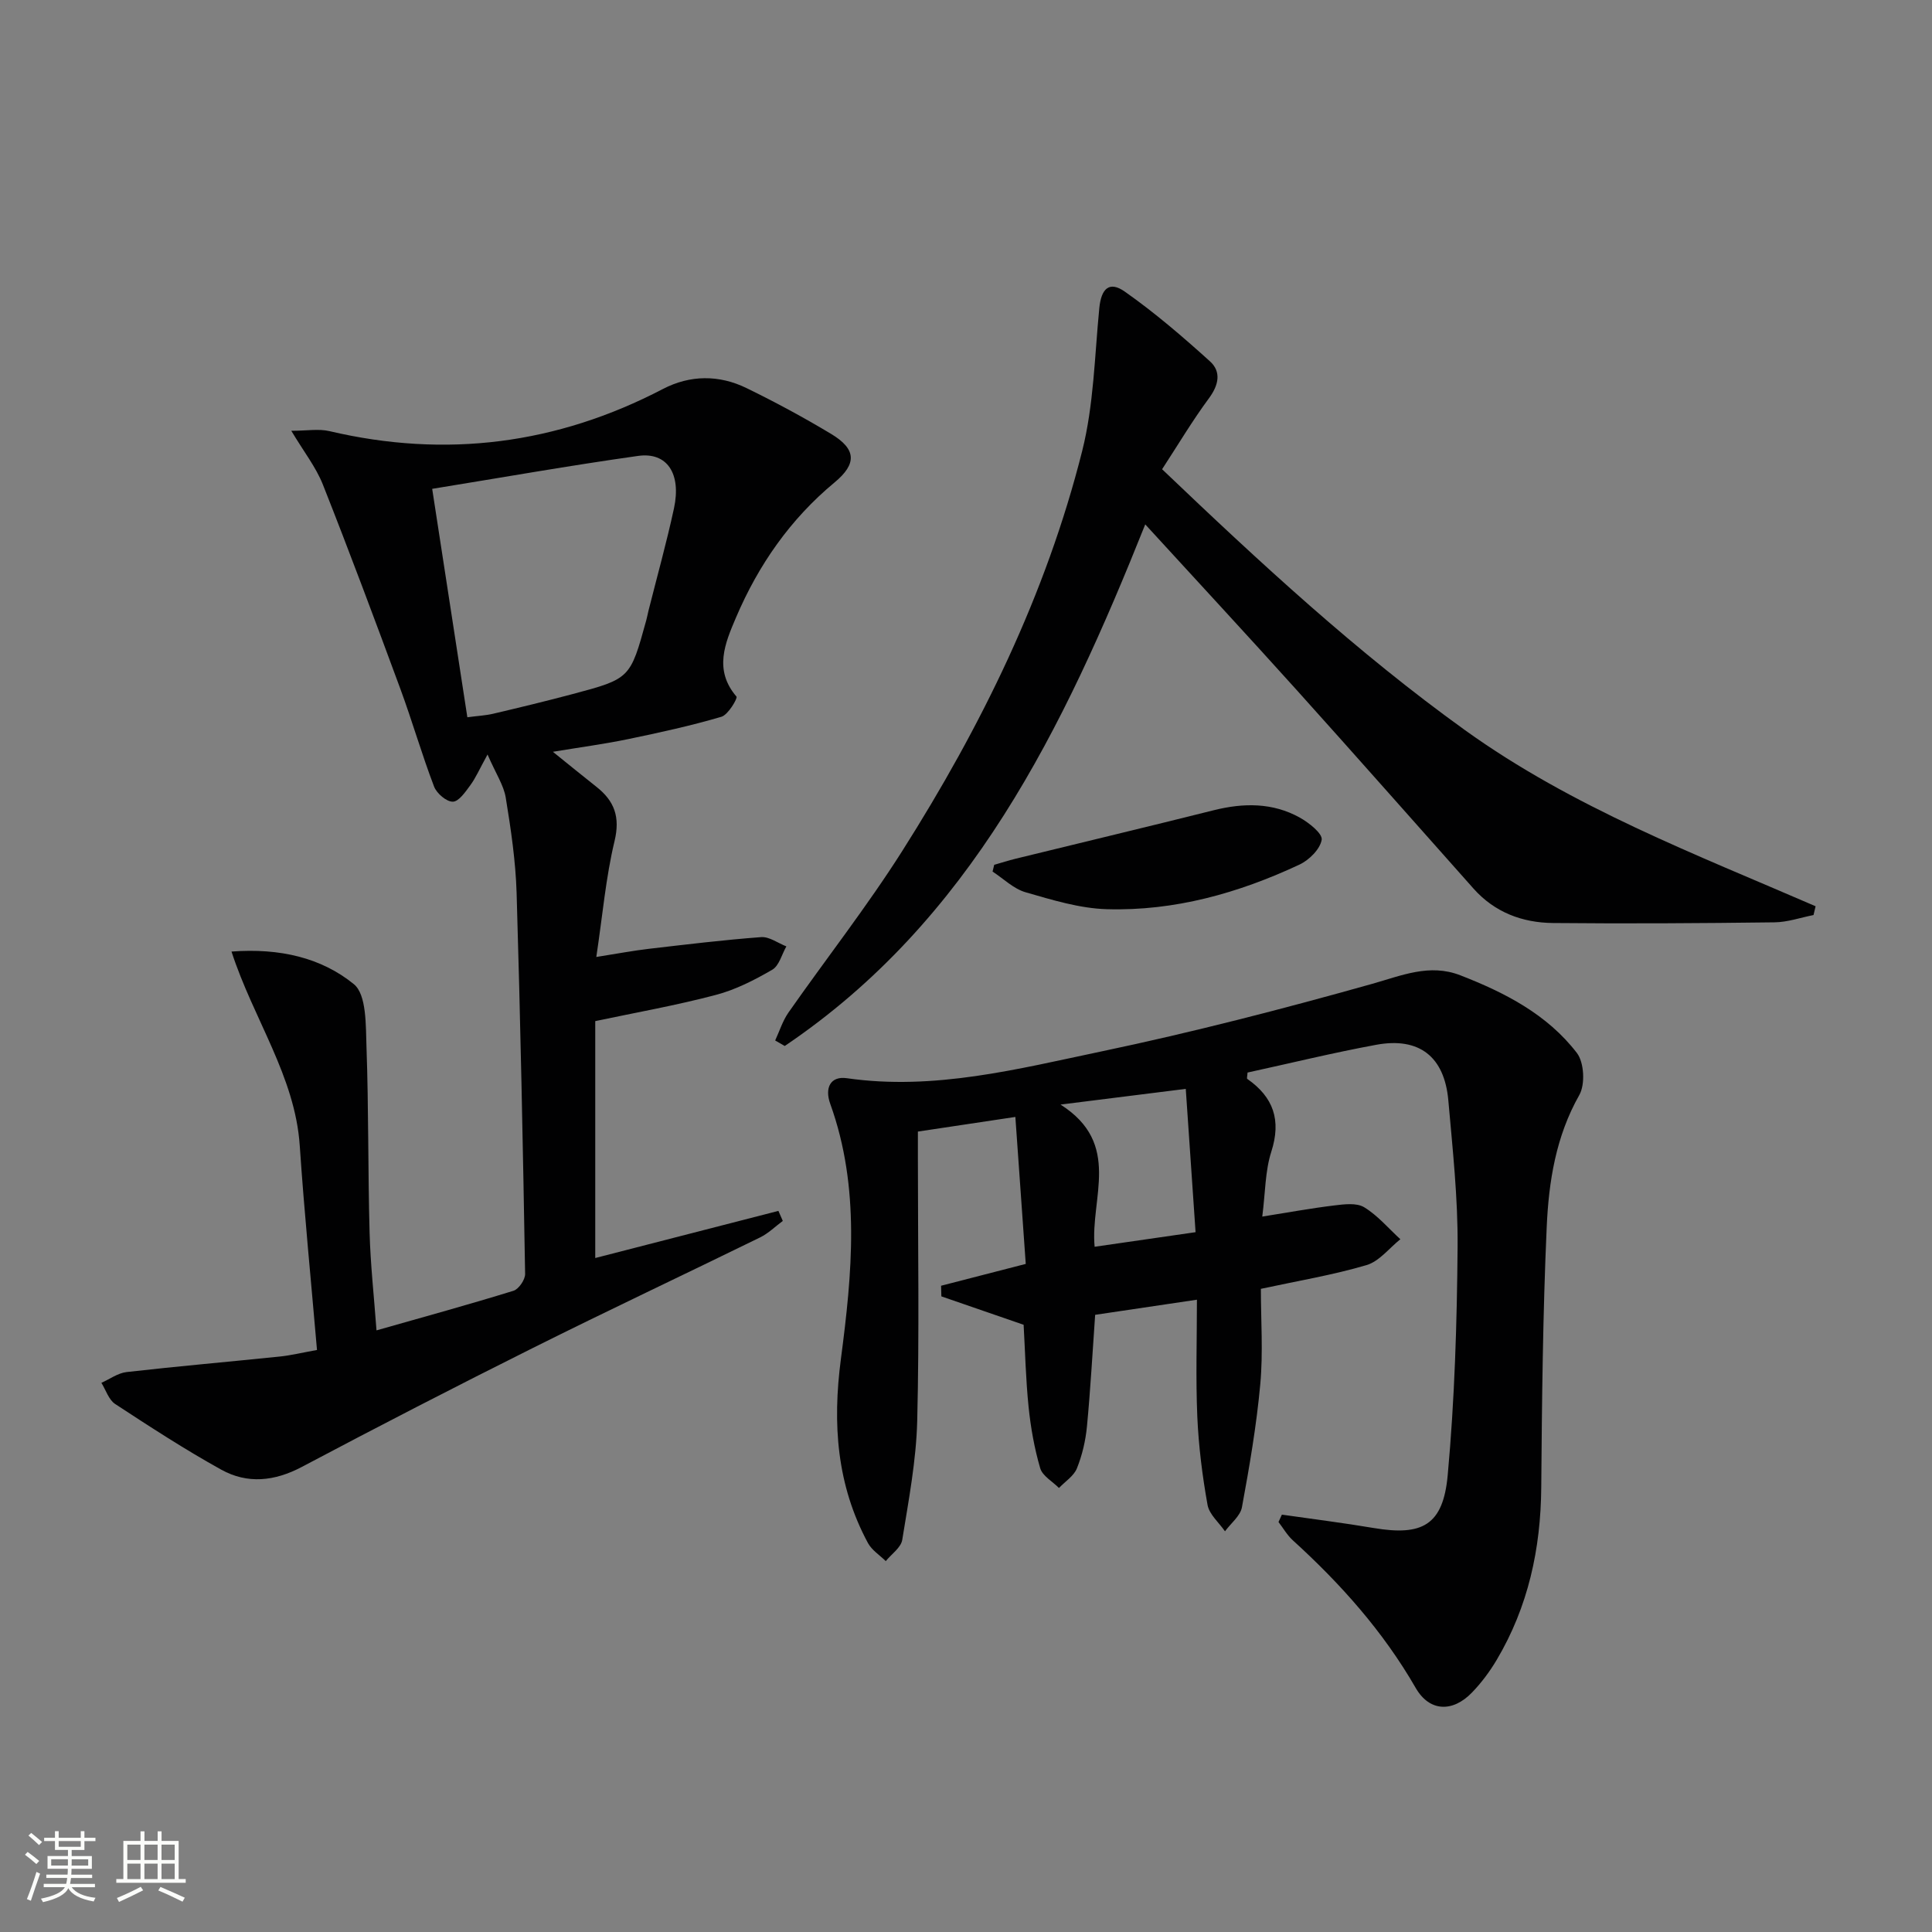
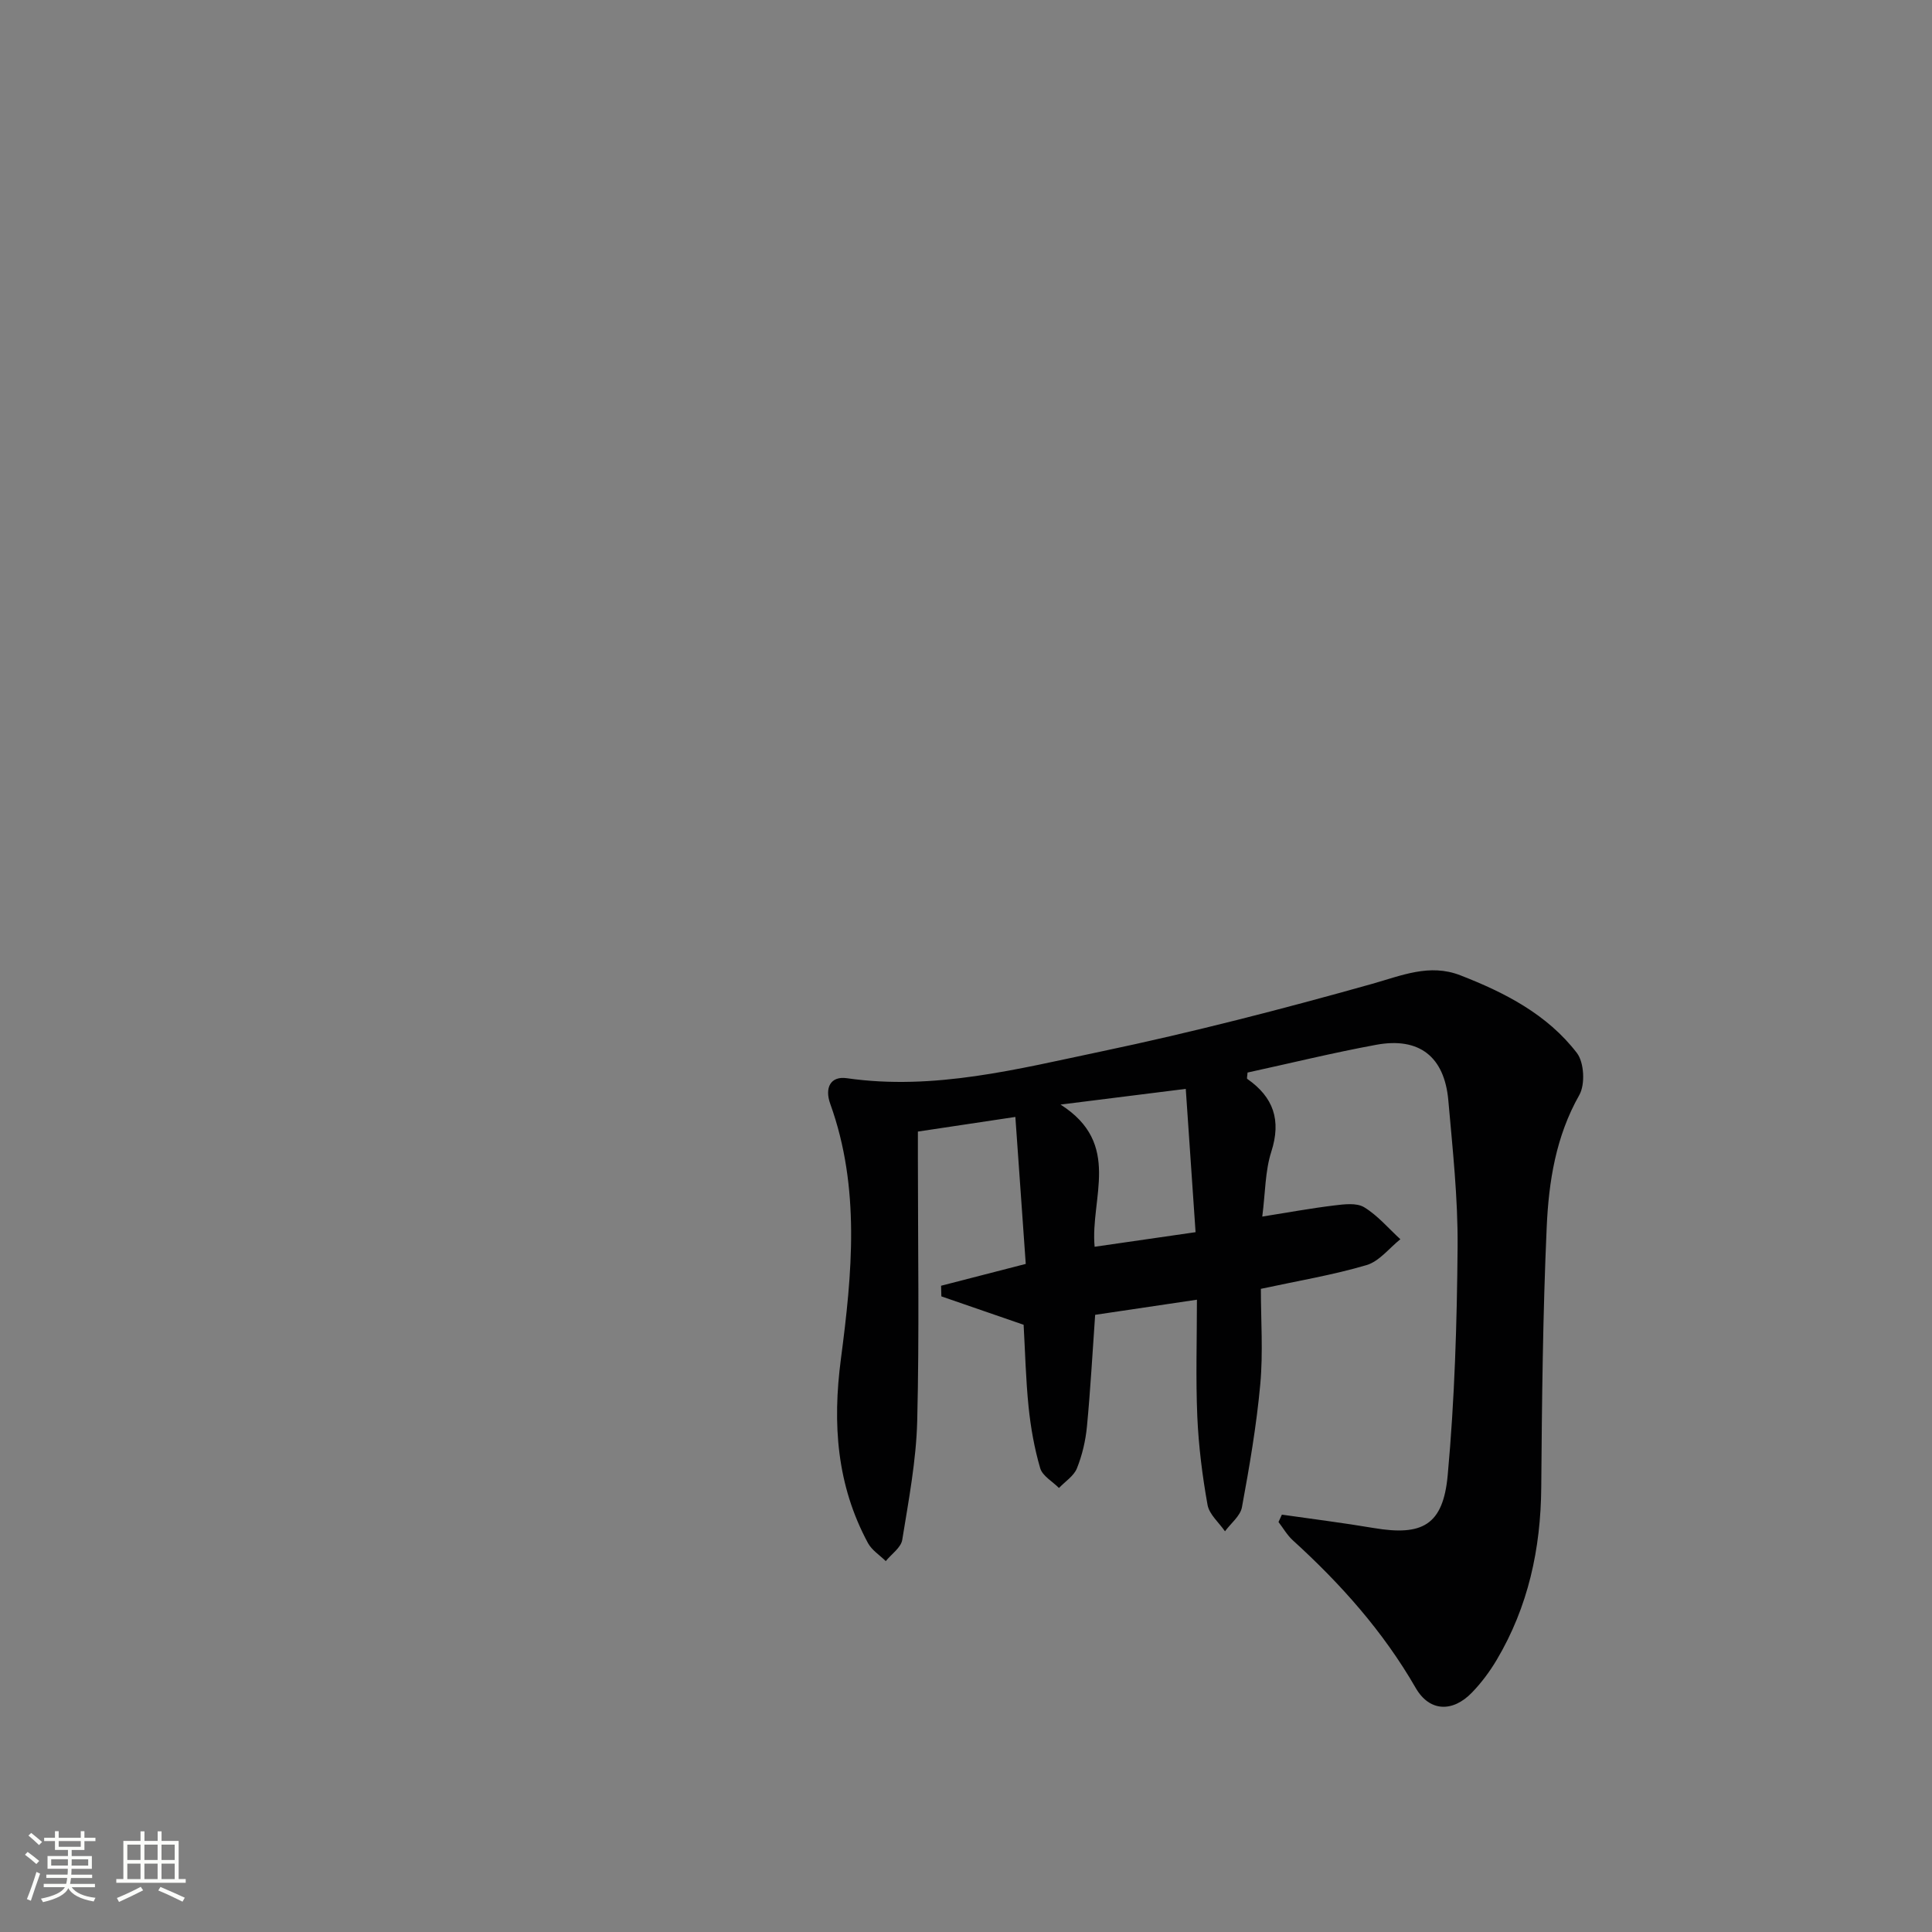
<svg xmlns="http://www.w3.org/2000/svg" enable-background="new 0 0 400 400" viewBox="0 0 400 400">
  <rect x="0" y="0" width="400" height="400" fill="#808080" stroke="none" />
  <path d="m5.17 384 .55-.58c.85.61 1.65 1.24 2.4 1.87l-.59.64c-.83-.73-1.62-1.38-2.36-1.93m1.22 9.53-.82-.34c.71-1.76 1.37-3.64 1.98-5.63.24.13.5.25.76.36-.6 1.67-1.24 3.54-1.92 5.61m-.5-13.5.57-.54c.56.44 1.31 1.06 2.26 1.87l-.64.64c-.68-.66-1.41-1.32-2.19-1.97m3.25.46h2.24v-1.36h.77v1.36h4.57v-1.36h.76v1.36h2.28v.69h-2.28v1.84h-2.64v1.26h4.18v2.64h-4.21c0 .45-.02.86-.05 1.21h4.32v.69h-4.38c-.04.34-.1.75-.19 1.22h5.15v.69h-4.82c.87 1.19 2.51 1.92 4.93 2.19-.17.31-.3.57-.37.76-2.77-.49-4.52-1.41-5.26-2.76-.56 1.26-2.3 2.23-5.24 2.9-.12-.24-.26-.48-.43-.72 2.73-.55 4.38-1.34 4.96-2.38h-4.38v-.69h4.65c.1-.38.17-.79.21-1.22h-4.32v-.69h4.4c.03-.34.05-.75.05-1.21h-4.2v-2.64h4.23v-1.26h-2.69v-1.84h-2.24zm1.46 4.46v1.29h3.45c.01-.4.02-.57.01-.53v-.32-.45h-3.46zm1.55-2.59h4.57v-1.19h-4.57zm6.11 2.59h-3.42v.77c-.01.19-.01.37-.02.53h3.44z" fill="#fbfcfa" />
  <path d="m32.63 379.16h.82v1.98h3.54v7.89h1.46v.78h-14.37v-.78h1.46v-7.89h3.55v-1.98h.82v1.98h2.73v-1.98zm-3.49 11.48.5.73c-1.61.82-3.28 1.63-5 2.41-.13-.27-.28-.55-.44-.82 1.75-.72 3.4-1.49 4.94-2.32m-2.78-5.55h2.73v-3.18h-2.73zm0 3.95h2.73v-3.2h-2.73zm3.54-3.95h2.73v-3.18h-2.73zm0 3.95h2.73v-3.2h-2.73zm7.89 4.68c-1.84-.92-3.51-1.7-5.02-2.32l.45-.73c1.89.8 3.57 1.55 5.04 2.23zm-1.62-11.81h-2.73v3.18h2.73zm-2.73 7.13h2.73v-3.2h-2.73z" fill="#fbfcfa" />
  <g fill="#010102">
-     <path d="m123.24 211.41v49.05c12.77-3.28 25.35-6.52 37.92-9.76.3.69.6 1.39.91 2.08-1.56 1.15-2.98 2.57-4.69 3.41-15.66 7.67-31.44 15.09-47.03 22.88-16.06 8.02-32.02 16.25-47.88 24.65-5.64 2.98-11.24 3.56-16.66.56-7.53-4.17-14.76-8.88-21.97-13.6-1.33-.87-1.92-2.89-2.85-4.38 1.73-.77 3.41-2.02 5.21-2.23 10.55-1.2 21.13-2.12 31.7-3.21 2.27-.23 4.5-.78 7.73-1.36-1.22-14.23-2.62-28.25-3.57-42.3-.97-14.39-9.58-26.18-14.13-40.19 10.08-.76 18.65 1.32 25.32 6.74 2.68 2.18 2.47 8.57 2.63 13.08.45 12.78.29 25.58.64 38.37.18 6.58.91 13.15 1.43 20.24 9.96-2.83 19.21-5.37 28.36-8.2 1.09-.34 2.43-2.3 2.41-3.48-.45-26.28-.97-52.57-1.76-78.85-.2-6.61-1.18-13.22-2.25-19.76-.42-2.58-2.05-4.97-3.77-8.94-1.72 3.13-2.46 4.86-3.55 6.34-1.01 1.37-2.38 3.4-3.63 3.43-1.31.03-3.35-1.71-3.89-3.13-2.54-6.65-4.51-13.52-6.97-20.2-5.22-14.15-10.5-28.29-16.05-42.32-1.43-3.61-3.95-6.8-6.54-11.14 3.23 0 5.68-.45 7.89.07 24.12 5.67 47.07 2.73 69.04-8.72 5.62-2.93 11.63-2.97 17.32-.19 5.97 2.91 11.83 6.07 17.52 9.49 5.22 3.14 5.37 6.18.7 10.05-9.17 7.6-15.76 17.09-20.39 27.94-2.27 5.32-4.66 10.86.09 16.39.28.33-1.72 3.77-3.12 4.18-6.35 1.87-12.84 3.28-19.33 4.63-4.82 1-9.71 1.65-15.56 2.62 3.46 2.79 6.21 5.04 9 7.24 3.74 2.94 4.97 6.26 3.76 11.27-1.8 7.49-2.46 15.26-3.77 23.97 4.56-.72 7.71-1.32 10.9-1.69 7.73-.9 15.47-1.84 23.23-2.42 1.68-.12 3.48 1.24 5.22 1.92-.95 1.65-1.49 4-2.92 4.83-3.68 2.14-7.61 4.15-11.7 5.22-8.15 2.16-16.48 3.63-24.95 5.42zm-26.48-62.91c2.16-.29 3.79-.36 5.35-.73 5.48-1.29 10.96-2.61 16.4-4.06 11.98-3.19 11.97-3.23 15.29-15.28.18-.64.29-1.3.45-1.94 1.78-7.08 3.75-14.11 5.29-21.24 1.55-7.2-1.43-11.7-7.42-10.86-14.08 1.98-28.09 4.46-42.64 6.82 2.49 16.24 4.88 31.7 7.28 47.29z" />
    <path d="m265.4 313.59c6.34.91 12.7 1.7 19.02 2.77 10.04 1.69 14.36-.57 15.31-10.92 1.44-15.7 1.92-31.52 2.05-47.3.08-10.1-1.03-20.23-1.92-30.32-.8-9.06-6.03-13.14-14.91-11.51-8.97 1.65-17.84 3.83-26.66 5.75-.04.71-.19 1.22-.06 1.31 5.43 3.79 7.08 8.54 4.98 15.08-1.29 4.02-1.23 8.47-1.87 13.43 5.22-.83 10.02-1.71 14.85-2.3 2.08-.25 4.66-.6 6.25.37 2.8 1.7 5.02 4.36 7.49 6.62-2.32 1.85-4.38 4.59-7.02 5.36-6.94 2.05-14.13 3.24-21.86 4.91 0 6.48.48 13.15-.12 19.72-.78 8.55-2.24 17.05-3.8 25.5-.33 1.81-2.3 3.33-3.51 4.98-1.25-1.81-3.25-3.49-3.61-5.46-1.08-6.03-1.85-12.15-2.12-18.27-.34-7.92-.08-15.87-.08-24.22-7.95 1.18-14.47 2.15-21.07 3.13-.56 7.9-.97 15.52-1.7 23.12-.28 2.94-.98 5.94-2.08 8.67-.64 1.59-2.44 2.72-3.71 4.06-1.34-1.35-3.42-2.49-3.89-4.1-1.2-4.1-1.96-8.39-2.4-12.66-.59-5.77-.72-11.58-1.03-17.03-5.92-2.04-11.47-3.96-17.03-5.88-.02-.73-.04-1.47-.06-2.2 5.42-1.4 10.84-2.79 17.53-4.52-.67-9.53-1.39-19.64-2.15-30.43-7.23 1.09-13.39 2.01-20.18 3.03v5.42c0 18.16.31 36.33-.14 54.48-.21 8.24-1.78 16.46-3.1 24.63-.26 1.61-2.23 2.94-3.41 4.4-1.25-1.23-2.89-2.26-3.69-3.74-6.47-12.01-7.37-24.65-5.6-38.12 2.31-17.6 4.06-35.43-2.2-52.79-1.21-3.35.05-5.81 3.42-5.33 18.08 2.6 35.43-1.92 52.75-5.55 18.81-3.95 37.46-8.77 55.97-13.97 6.18-1.74 11.93-4.26 18.29-1.79 9.23 3.58 18.02 8.1 24.15 16.09 1.51 1.97 1.74 6.51.5 8.7-4.86 8.57-6.33 17.91-6.75 27.32-.8 17.95-.99 35.93-1.13 53.9-.1 12.74-2.7 24.74-9.23 35.74-1.43 2.41-3.16 4.73-5.11 6.75-4.02 4.16-8.81 3.99-11.66-.96-6.74-11.7-15.54-21.56-25.45-30.57-1.16-1.06-1.97-2.5-2.95-3.77.24-.5.47-1.02.7-1.53zm-17.87-58.48c-.69-10.1-1.34-19.69-2.03-29.67-9.04 1.14-16.6 2.08-25.93 3.25 12.79 8.12 6.12 19.35 7.06 29.44 7.11-1.02 13.6-1.96 20.9-3.02z" />
-     <path d="m375.47 189.45c-2.69.53-5.38 1.48-8.08 1.51-15.29.19-30.57.29-45.86.14-6.34-.06-12.07-2.2-16.45-7.12-12.17-13.67-24.28-27.41-36.52-41.01-10.22-11.35-20.6-22.55-31.45-34.4-16.96 42.44-36.2 82.07-74.64 107.99-.66-.38-1.32-.76-1.98-1.14.9-1.94 1.55-4.06 2.75-5.78 7.82-11.18 16.27-21.95 23.56-33.45 16.35-25.8 29.77-53.09 37.26-82.84 2.4-9.55 2.57-19.68 3.54-29.57.4-4.02 2.05-5.67 5.27-3.41 6.21 4.36 12.01 9.35 17.65 14.45 2.35 2.13 1.82 4.87-.2 7.61-3.44 4.65-6.41 9.65-9.72 14.72 20.28 19.35 40.38 37.97 62.74 54.04 22.23 15.97 47.67 25.65 72.56 36.44-.13.6-.28 1.21-.43 1.82z" />
-     <path d="m205.84 179.05c1.48-.42 2.94-.9 4.43-1.26 13.66-3.35 27.34-6.61 40.98-10.03 6.18-1.55 12.22-1.62 17.87 1.52 1.9 1.06 4.74 3.32 4.52 4.59-.33 1.95-2.6 4.2-4.61 5.14-12.6 5.9-25.86 9.63-39.84 9.23-5.66-.16-11.35-1.92-16.87-3.51-2.48-.72-4.56-2.81-6.82-4.28.12-.47.23-.93.34-1.4z" />
  </g>
</svg>